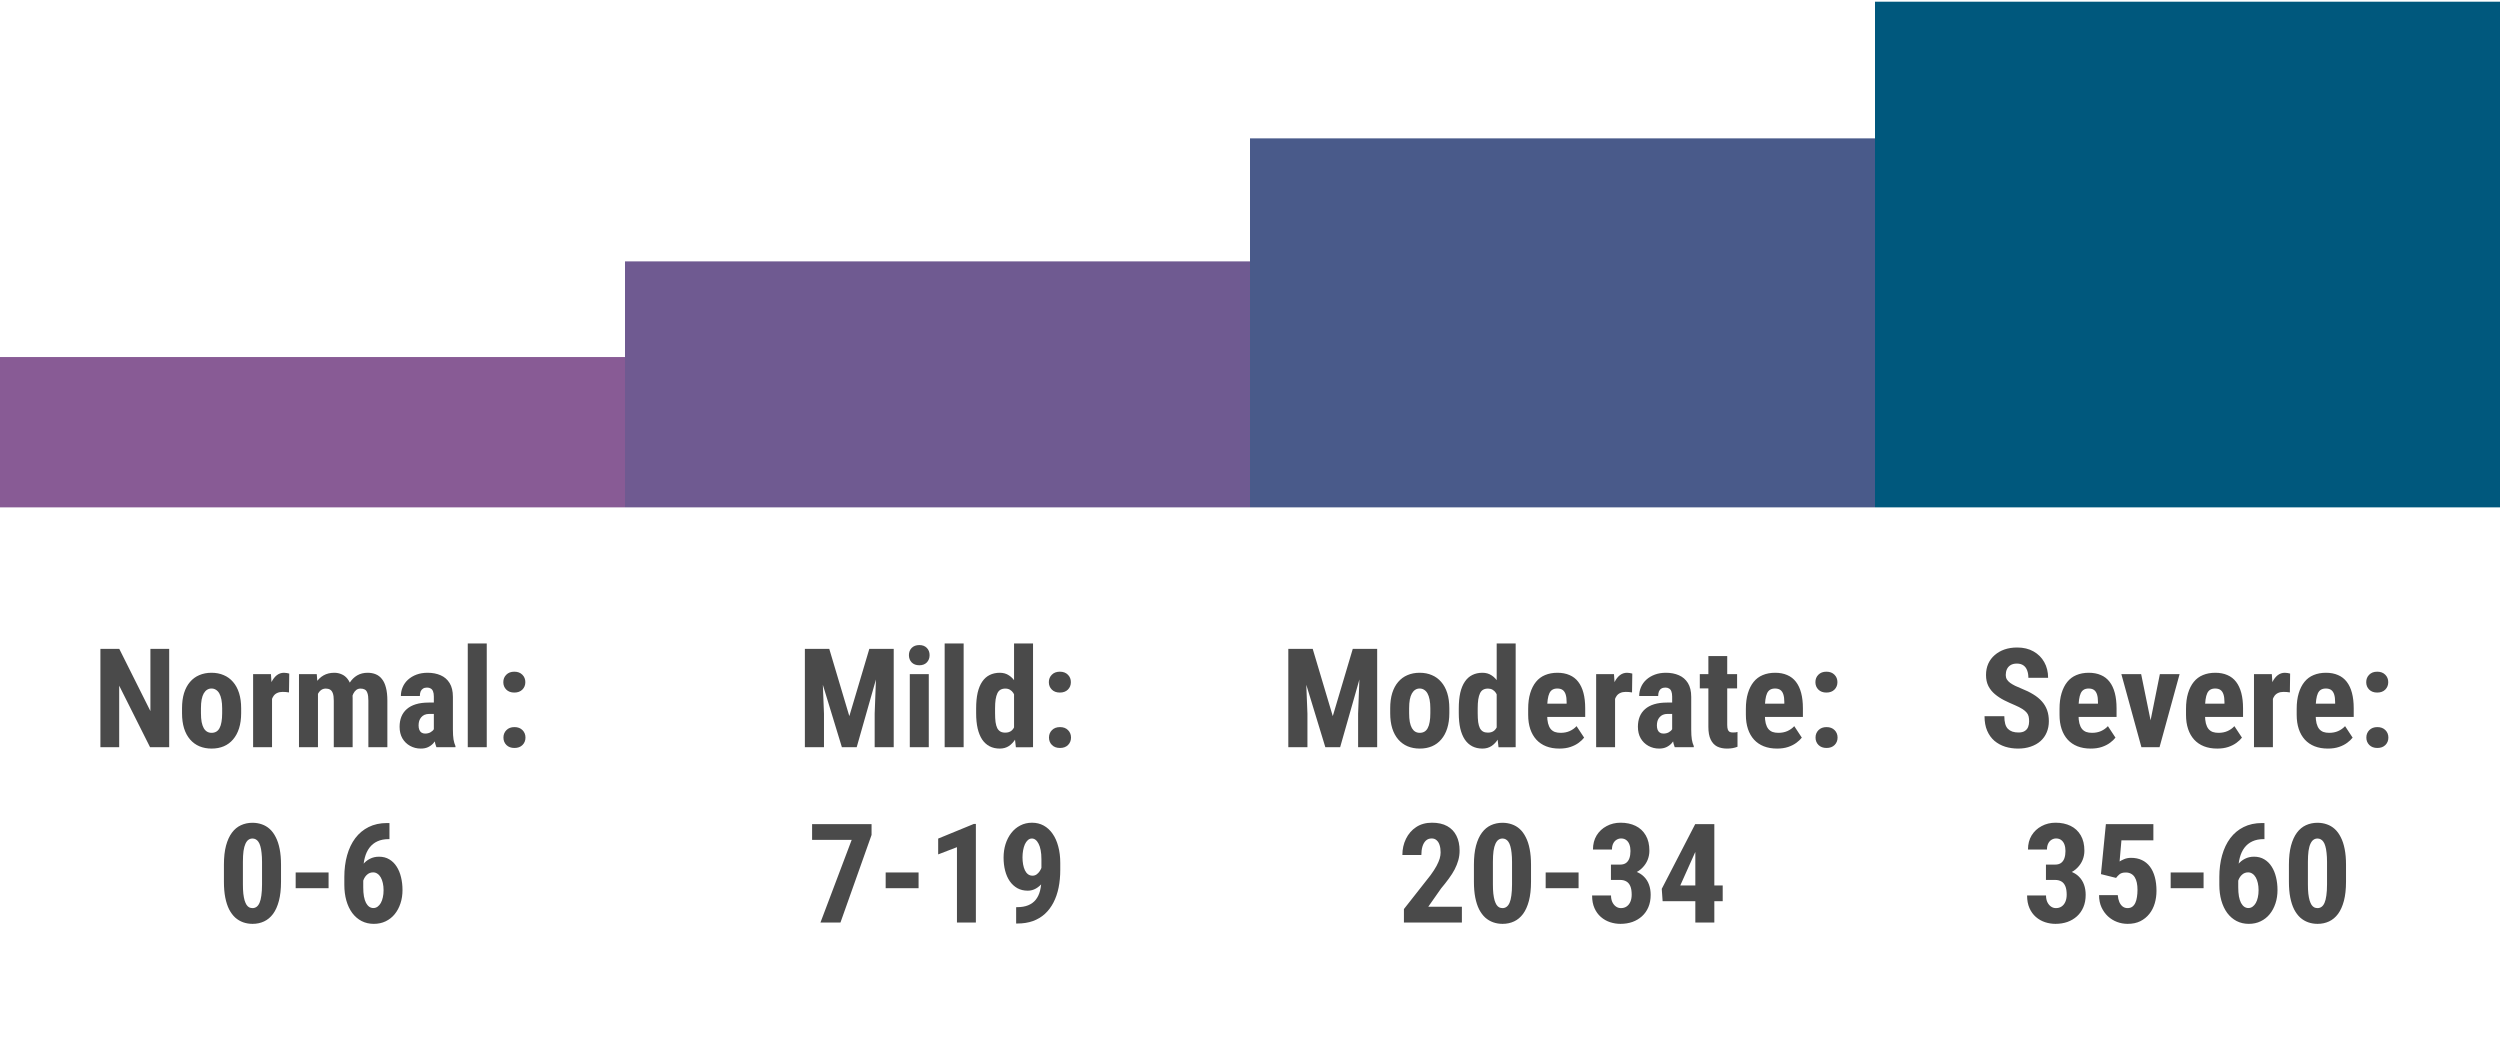
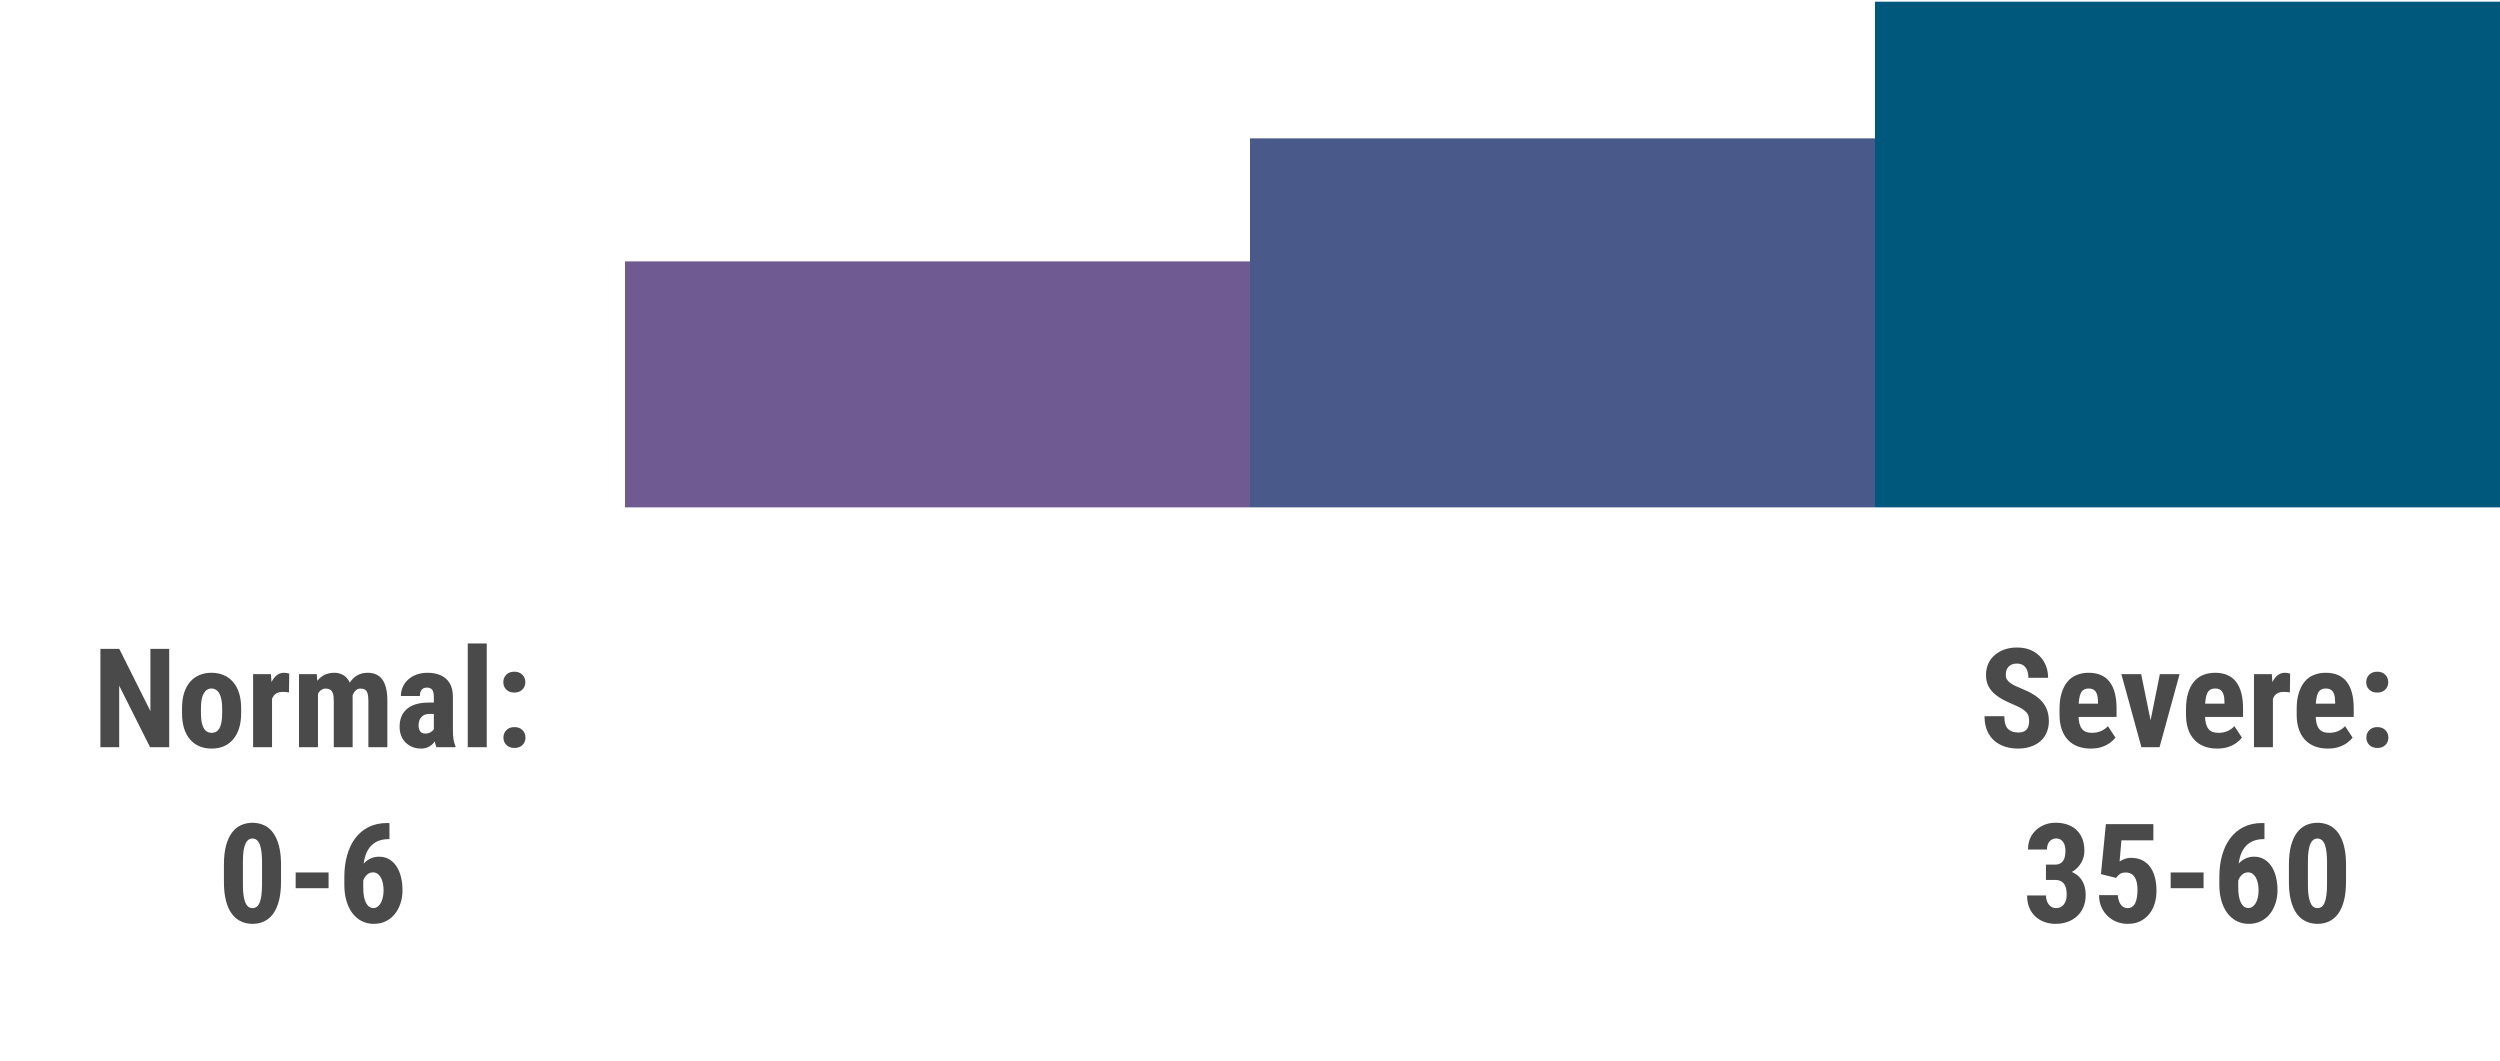
<svg xmlns="http://www.w3.org/2000/svg" width="271" height="115" viewBox="0 0 271 115" fill="none">
-   <rect width="67.75" height="16.296" transform="matrix(-1 -9.45505e-08 5.25247e-06 -1 67.75 54.999)" fill="#885B95" />
  <path d="M18.34 70.335V80.999H16.268L12.92 74.327V80.999H10.884V70.335H12.928L16.304 77.081V70.335H18.34ZM19.732 77.308V76.773C19.732 76.153 19.805 75.604 19.952 75.126C20.103 74.647 20.318 74.247 20.596 73.924C20.875 73.597 21.209 73.351 21.6 73.185C21.995 73.014 22.437 72.928 22.925 72.928C23.419 72.928 23.86 73.014 24.251 73.185C24.646 73.351 24.983 73.597 25.262 73.924C25.545 74.247 25.762 74.647 25.914 75.126C26.065 75.604 26.141 76.153 26.141 76.773V77.308C26.141 77.923 26.065 78.47 25.914 78.949C25.762 79.427 25.545 79.83 25.262 80.157C24.983 80.484 24.649 80.731 24.258 80.897C23.868 81.063 23.428 81.146 22.94 81.146C22.452 81.146 22.01 81.063 21.614 80.897C21.224 80.731 20.887 80.484 20.604 80.157C20.32 79.83 20.103 79.427 19.952 78.949C19.805 78.47 19.732 77.923 19.732 77.308ZM21.783 76.773V77.308C21.783 77.674 21.807 77.992 21.856 78.26C21.91 78.529 21.985 78.751 22.083 78.927C22.186 79.103 22.308 79.232 22.449 79.315C22.591 79.398 22.754 79.439 22.94 79.439C23.125 79.439 23.291 79.398 23.438 79.315C23.584 79.232 23.704 79.103 23.797 78.927C23.895 78.751 23.965 78.529 24.009 78.26C24.058 77.992 24.082 77.674 24.082 77.308V76.773C24.082 76.417 24.056 76.105 24.002 75.836C23.948 75.562 23.873 75.34 23.775 75.169C23.677 74.994 23.555 74.862 23.409 74.774C23.267 74.681 23.106 74.635 22.925 74.635C22.745 74.635 22.584 74.681 22.442 74.774C22.305 74.862 22.186 74.994 22.083 75.169C21.985 75.34 21.91 75.562 21.856 75.836C21.807 76.105 21.783 76.417 21.783 76.773ZM29.488 74.84V80.999H27.437V73.075H29.371L29.488 74.84ZM31.355 73.016L31.326 75.06C31.233 75.04 31.121 75.025 30.989 75.016C30.862 75.006 30.75 75.001 30.652 75.001C30.423 75.001 30.227 75.038 30.066 75.111C29.905 75.179 29.771 75.284 29.664 75.426C29.561 75.562 29.483 75.733 29.429 75.939C29.375 76.144 29.344 76.376 29.334 76.634L28.946 76.488C28.946 75.97 28.985 75.497 29.063 75.067C29.146 74.632 29.268 74.256 29.429 73.939C29.59 73.617 29.783 73.368 30.008 73.192C30.237 73.016 30.496 72.928 30.784 72.928C30.882 72.928 30.984 72.938 31.092 72.957C31.204 72.972 31.292 72.992 31.355 73.016ZM34.468 74.715V80.999H32.41V73.075H34.336L34.468 74.715ZM34.175 76.766L33.611 76.781C33.602 76.224 33.65 75.711 33.758 75.243C33.865 74.774 34.026 74.366 34.241 74.019C34.461 73.673 34.737 73.404 35.069 73.214C35.406 73.023 35.794 72.928 36.233 72.928C36.517 72.928 36.78 72.982 37.024 73.089C37.273 73.192 37.486 73.356 37.662 73.58C37.842 73.8 37.981 74.088 38.079 74.444C38.177 74.796 38.226 75.218 38.226 75.711V80.999H36.182V75.96C36.182 75.609 36.148 75.34 36.08 75.155C36.011 74.964 35.914 74.832 35.787 74.759C35.66 74.681 35.503 74.642 35.318 74.642C35.123 74.642 34.952 74.696 34.805 74.803C34.659 74.911 34.539 75.062 34.446 75.257C34.358 75.448 34.29 75.672 34.241 75.931C34.197 76.19 34.175 76.468 34.175 76.766ZM38.035 76.561L37.303 76.656C37.288 76.134 37.332 75.645 37.435 75.191C37.537 74.737 37.696 74.342 37.911 74.005C38.126 73.668 38.394 73.404 38.716 73.214C39.044 73.023 39.422 72.928 39.852 72.928C40.174 72.928 40.467 72.982 40.73 73.089C40.994 73.197 41.219 73.37 41.404 73.609C41.595 73.844 41.739 74.154 41.836 74.54C41.939 74.92 41.99 75.389 41.99 75.946V80.999H39.932V75.953C39.932 75.597 39.898 75.323 39.83 75.133C39.766 74.942 39.671 74.813 39.544 74.745C39.417 74.676 39.263 74.642 39.083 74.642C38.907 74.642 38.753 74.691 38.621 74.789C38.494 74.886 38.387 75.023 38.299 75.199C38.211 75.374 38.145 75.577 38.101 75.807C38.057 76.036 38.035 76.288 38.035 76.561ZM47.029 79.176V75.514C47.029 75.274 47 75.084 46.941 74.942C46.888 74.801 46.805 74.698 46.692 74.635C46.585 74.566 46.453 74.532 46.297 74.532C46.121 74.532 45.975 74.569 45.857 74.642C45.74 74.715 45.652 74.82 45.594 74.957C45.54 75.094 45.513 75.257 45.513 75.448H43.455C43.455 75.106 43.521 74.784 43.653 74.481C43.785 74.173 43.977 73.905 44.231 73.675C44.49 73.441 44.798 73.258 45.154 73.126C45.511 72.994 45.911 72.928 46.355 72.928C46.883 72.928 47.352 73.019 47.762 73.199C48.172 73.375 48.497 73.656 48.736 74.041C48.975 74.427 49.095 74.928 49.095 75.543V79.073C49.095 79.518 49.117 79.879 49.161 80.157C49.209 80.436 49.28 80.675 49.373 80.875V80.999H47.308C47.215 80.78 47.144 80.506 47.095 80.179C47.051 79.847 47.029 79.513 47.029 79.176ZM47.278 76.158L47.286 77.389H46.531C46.336 77.389 46.165 77.42 46.019 77.484C45.877 77.547 45.757 77.638 45.66 77.755C45.562 77.867 45.489 77.999 45.44 78.15C45.396 78.302 45.374 78.463 45.374 78.634C45.374 78.824 45.401 78.985 45.455 79.117C45.508 79.249 45.589 79.349 45.696 79.418C45.804 79.486 45.931 79.52 46.077 79.52C46.302 79.52 46.497 79.474 46.663 79.381C46.829 79.288 46.951 79.176 47.029 79.044C47.112 78.912 47.139 78.79 47.11 78.678L47.579 79.476C47.52 79.657 47.44 79.845 47.337 80.04C47.239 80.235 47.115 80.416 46.963 80.582C46.812 80.748 46.624 80.885 46.399 80.992C46.18 81.095 45.919 81.146 45.616 81.146C45.191 81.146 44.803 81.048 44.451 80.853C44.1 80.658 43.821 80.384 43.616 80.033C43.416 79.681 43.316 79.264 43.316 78.78C43.316 78.38 43.379 78.019 43.506 77.696C43.638 77.369 43.834 77.093 44.092 76.869C44.351 76.639 44.678 76.463 45.074 76.341C45.469 76.219 45.933 76.158 46.465 76.158H47.278ZM52.764 69.749V80.999H50.706V69.749H52.764ZM54.573 79.952C54.573 79.63 54.681 79.361 54.895 79.147C55.11 78.927 55.401 78.817 55.767 78.817C56.133 78.817 56.424 78.927 56.639 79.147C56.853 79.361 56.961 79.63 56.961 79.952C56.961 80.274 56.853 80.543 56.639 80.758C56.424 80.973 56.133 81.08 55.767 81.08C55.401 81.08 55.11 80.973 54.895 80.758C54.681 80.543 54.573 80.274 54.573 79.952ZM54.559 73.946C54.559 73.624 54.666 73.356 54.881 73.141C55.096 72.921 55.386 72.811 55.752 72.811C56.119 72.811 56.409 72.921 56.624 73.141C56.839 73.356 56.946 73.624 56.946 73.946C56.946 74.269 56.839 74.537 56.624 74.752C56.409 74.967 56.119 75.074 55.752 75.074C55.386 75.074 55.096 74.967 54.881 74.752C54.666 74.537 54.559 74.269 54.559 73.946ZM30.462 93.73V95.583C30.462 96.384 30.386 97.072 30.235 97.648C30.084 98.225 29.871 98.698 29.598 99.069C29.324 99.436 29 99.707 28.623 99.882C28.248 100.058 27.832 100.146 27.378 100.146C27.017 100.146 26.678 100.09 26.36 99.978C26.043 99.865 25.755 99.694 25.496 99.465C25.242 99.231 25.023 98.935 24.837 98.579C24.656 98.217 24.517 97.79 24.419 97.297C24.322 96.799 24.273 96.228 24.273 95.583V93.73C24.273 92.929 24.349 92.243 24.5 91.672C24.656 91.096 24.871 90.624 25.145 90.258C25.418 89.892 25.743 89.624 26.119 89.453C26.5 89.277 26.917 89.189 27.371 89.189C27.727 89.189 28.064 89.245 28.382 89.357C28.699 89.465 28.985 89.633 29.239 89.863C29.493 90.092 29.71 90.388 29.891 90.749C30.076 91.106 30.218 91.533 30.315 92.031C30.413 92.524 30.462 93.09 30.462 93.73ZM28.404 95.869V93.43C28.404 93.054 28.387 92.724 28.352 92.441C28.323 92.158 28.279 91.918 28.221 91.723C28.167 91.528 28.096 91.369 28.008 91.247C27.925 91.125 27.83 91.037 27.723 90.983C27.615 90.925 27.498 90.895 27.371 90.895C27.21 90.895 27.066 90.939 26.939 91.027C26.812 91.115 26.702 91.259 26.609 91.46C26.517 91.655 26.446 91.916 26.397 92.243C26.353 92.565 26.331 92.961 26.331 93.43V95.869C26.331 96.245 26.346 96.577 26.375 96.865C26.409 97.153 26.456 97.399 26.514 97.605C26.578 97.805 26.648 97.966 26.727 98.088C26.81 98.21 26.905 98.3 27.012 98.359C27.125 98.413 27.247 98.439 27.378 98.439C27.535 98.439 27.676 98.395 27.803 98.308C27.935 98.215 28.045 98.068 28.133 97.868C28.221 97.668 28.287 97.404 28.331 97.077C28.379 96.745 28.404 96.342 28.404 95.869ZM35.618 94.572V96.279H32.051V94.572H35.618ZM41.946 89.218H42.217V90.961H42.122C41.658 90.961 41.253 91.042 40.906 91.203C40.565 91.359 40.279 91.589 40.049 91.892C39.825 92.189 39.656 92.551 39.544 92.976C39.432 93.395 39.376 93.867 39.376 94.389V96.184C39.376 96.555 39.4 96.882 39.449 97.165C39.502 97.448 39.578 97.685 39.676 97.876C39.778 98.061 39.895 98.2 40.027 98.293C40.164 98.386 40.313 98.432 40.474 98.432C40.64 98.432 40.791 98.383 40.928 98.286C41.065 98.188 41.182 98.054 41.28 97.883C41.377 97.707 41.451 97.504 41.499 97.275C41.553 97.04 41.58 96.782 41.58 96.499C41.58 96.215 41.553 95.957 41.499 95.722C41.446 95.483 41.37 95.278 41.273 95.107C41.175 94.936 41.055 94.804 40.914 94.711C40.777 94.614 40.623 94.565 40.452 94.565C40.203 94.565 39.991 94.641 39.815 94.792C39.639 94.939 39.505 95.129 39.412 95.363C39.319 95.593 39.268 95.835 39.258 96.088L38.643 95.649C38.663 95.278 38.731 94.929 38.848 94.602C38.97 94.269 39.136 93.972 39.346 93.708C39.556 93.444 39.808 93.239 40.101 93.093C40.394 92.941 40.723 92.866 41.089 92.866C41.509 92.866 41.878 92.961 42.195 93.151C42.518 93.342 42.784 93.603 42.994 93.935C43.209 94.267 43.367 94.65 43.47 95.085C43.577 95.519 43.631 95.986 43.631 96.484C43.631 97.001 43.558 97.482 43.411 97.927C43.265 98.371 43.057 98.759 42.789 99.091C42.52 99.423 42.193 99.682 41.807 99.868C41.426 100.053 40.997 100.146 40.518 100.146C40.03 100.146 39.588 100.043 39.192 99.838C38.802 99.633 38.465 99.343 38.182 98.967C37.903 98.586 37.691 98.137 37.544 97.619C37.398 97.102 37.325 96.53 37.325 95.905V95.078C37.325 94.218 37.425 93.432 37.625 92.719C37.825 92.001 38.121 91.381 38.511 90.859C38.907 90.336 39.39 89.934 39.961 89.65C40.538 89.362 41.199 89.218 41.946 89.218Z" fill="#4A4A4A" />
  <rect width="67.75" height="26.665" transform="matrix(-1 -9.59986e-08 4.24806e-06 -1 135.5 54.999)" fill="#6F5A91" />
-   <path d="M88.009 70.335H89.892L92.067 77.63L94.235 70.335H95.897L92.865 80.999H91.261L88.009 70.335ZM87.248 70.335H89.042L89.32 77.367V80.999H87.248V70.335ZM95.077 70.335H96.879V80.999H94.814V77.367L95.077 70.335ZM100.68 73.075V80.999H98.622V73.075H100.68ZM98.527 71.017C98.527 70.699 98.627 70.438 98.827 70.233C99.032 70.028 99.308 69.925 99.655 69.925C99.997 69.925 100.268 70.028 100.468 70.233C100.668 70.438 100.768 70.699 100.768 71.017C100.768 71.334 100.668 71.598 100.468 71.808C100.268 72.013 99.997 72.115 99.655 72.115C99.308 72.115 99.032 72.013 98.827 71.808C98.627 71.598 98.527 71.334 98.527 71.017ZM104.459 69.749V80.999H102.401V69.749H104.459ZM109.923 79.249V69.749H111.981V80.999L110.121 81.007L109.923 79.249ZM105.814 77.315V76.788C105.814 76.144 105.868 75.58 105.976 75.096C106.088 74.613 106.254 74.21 106.474 73.888C106.693 73.565 106.962 73.326 107.279 73.17C107.602 73.009 107.97 72.928 108.385 72.928C108.761 72.928 109.091 73.023 109.374 73.214C109.662 73.399 109.906 73.661 110.106 73.998C110.307 74.335 110.468 74.732 110.59 75.191C110.712 75.65 110.797 76.153 110.846 76.7V77.462C110.788 77.98 110.697 78.463 110.575 78.912C110.458 79.361 110.297 79.752 110.092 80.084C109.892 80.416 109.65 80.677 109.367 80.868C109.083 81.053 108.754 81.146 108.378 81.146C107.963 81.146 107.594 81.063 107.272 80.897C106.955 80.731 106.686 80.487 106.466 80.165C106.251 79.837 106.088 79.437 105.976 78.963C105.868 78.485 105.814 77.936 105.814 77.315ZM107.865 76.788V77.315C107.865 77.686 107.882 78.006 107.917 78.275C107.956 78.539 108.017 78.756 108.1 78.927C108.188 79.093 108.302 79.217 108.444 79.3C108.585 79.378 108.761 79.418 108.971 79.418C109.245 79.418 109.467 79.349 109.638 79.212C109.809 79.071 109.936 78.878 110.019 78.634C110.106 78.385 110.155 78.099 110.165 77.777V76.393C110.155 76.124 110.124 75.882 110.07 75.668C110.016 75.453 109.94 75.269 109.843 75.118C109.745 74.967 109.623 74.85 109.477 74.767C109.335 74.684 109.169 74.642 108.979 74.642C108.773 74.642 108.598 74.684 108.451 74.767C108.31 74.85 108.197 74.979 108.114 75.155C108.031 75.326 107.968 75.548 107.924 75.821C107.885 76.09 107.865 76.412 107.865 76.788ZM113.71 79.952C113.71 79.63 113.817 79.361 114.032 79.147C114.247 78.927 114.538 78.817 114.904 78.817C115.27 78.817 115.561 78.927 115.775 79.147C115.99 79.361 116.098 79.63 116.098 79.952C116.098 80.274 115.99 80.543 115.775 80.758C115.561 80.973 115.27 81.08 114.904 81.08C114.538 81.08 114.247 80.973 114.032 80.758C113.817 80.543 113.71 80.274 113.71 79.952ZM113.695 73.946C113.695 73.624 113.803 73.356 114.018 73.141C114.232 72.921 114.523 72.811 114.889 72.811C115.255 72.811 115.546 72.921 115.761 73.141C115.976 73.356 116.083 73.624 116.083 73.946C116.083 74.269 115.976 74.537 115.761 74.752C115.546 74.967 115.255 75.074 114.889 75.074C114.523 75.074 114.232 74.967 114.018 74.752C113.803 74.537 113.695 74.269 113.695 73.946ZM94.477 89.335V90.507L91.107 99.999H88.939L92.323 91.042H88.031V89.335H94.477ZM99.574 94.572V96.279H96.007V94.572H99.574ZM105.785 89.314V99.999H103.734V91.833L101.698 92.617V90.903L105.565 89.314H105.785ZM110.15 98.337H110.253C110.722 98.337 111.122 98.269 111.454 98.132C111.791 97.995 112.064 97.795 112.274 97.531C112.489 97.263 112.646 96.936 112.743 96.55C112.841 96.159 112.89 95.712 112.89 95.21V93.151C112.89 92.77 112.863 92.441 112.809 92.163C112.755 91.879 112.68 91.645 112.582 91.46C112.484 91.269 112.375 91.127 112.252 91.035C112.13 90.942 111.999 90.895 111.857 90.895C111.691 90.895 111.544 90.954 111.417 91.071C111.291 91.184 111.183 91.335 111.095 91.525C111.012 91.716 110.949 91.933 110.905 92.177C110.861 92.421 110.839 92.675 110.839 92.939C110.839 93.207 110.861 93.464 110.905 93.708C110.949 93.947 111.015 94.16 111.103 94.345C111.19 94.526 111.303 94.668 111.439 94.77C111.576 94.873 111.74 94.924 111.93 94.924C112.086 94.924 112.23 94.88 112.362 94.792C112.494 94.699 112.609 94.58 112.707 94.433C112.809 94.282 112.887 94.116 112.941 93.935C113 93.749 113.031 93.561 113.036 93.371L113.703 93.789C113.703 94.121 113.642 94.45 113.52 94.777C113.402 95.105 113.239 95.402 113.029 95.671C112.819 95.939 112.575 96.154 112.296 96.315C112.023 96.472 111.728 96.55 111.41 96.55C110.985 96.55 110.609 96.46 110.282 96.279C109.955 96.093 109.679 95.839 109.455 95.517C109.235 95.195 109.069 94.816 108.957 94.382C108.844 93.947 108.788 93.474 108.788 92.961C108.788 92.443 108.859 91.957 109 91.503C109.147 91.044 109.354 90.642 109.623 90.295C109.892 89.948 110.216 89.677 110.597 89.482C110.978 89.282 111.403 89.182 111.872 89.182C112.335 89.182 112.755 89.284 113.131 89.489C113.507 89.694 113.83 89.99 114.098 90.376C114.367 90.756 114.572 91.215 114.713 91.752C114.86 92.285 114.933 92.88 114.933 93.54V94.272C114.933 94.975 114.872 95.627 114.75 96.228C114.628 96.823 114.442 97.36 114.193 97.839C113.944 98.317 113.634 98.728 113.263 99.069C112.892 99.406 112.458 99.665 111.959 99.846C111.466 100.021 110.907 100.109 110.282 100.109H110.15V98.337Z" fill="#4A4A4A" />
  <rect width="67.75" height="40" transform="matrix(-1 -9.45859e-08 5.20027e-06 -1 203.25 54.999)" fill="#495A8A" />
-   <path d="M140.415 70.335H142.297L144.473 77.63L146.641 70.335H148.303L145.271 80.999H143.667L140.415 70.335ZM139.653 70.335H141.448L141.726 77.367V80.999H139.653V70.335ZM147.483 70.335H149.285V80.999H147.219V77.367L147.483 70.335ZM150.698 77.308V76.773C150.698 76.153 150.771 75.604 150.918 75.125C151.069 74.647 151.284 74.246 151.562 73.924C151.841 73.597 152.175 73.35 152.566 73.184C152.961 73.013 153.403 72.928 153.892 72.928C154.385 72.928 154.827 73.013 155.217 73.184C155.613 73.35 155.95 73.597 156.228 73.924C156.511 74.246 156.729 74.647 156.88 75.125C157.031 75.604 157.107 76.153 157.107 76.773V77.308C157.107 77.923 157.031 78.47 156.88 78.948C156.729 79.427 156.511 79.83 156.228 80.157C155.95 80.484 155.615 80.731 155.225 80.897C154.834 81.063 154.395 81.146 153.906 81.146C153.418 81.146 152.976 81.063 152.581 80.897C152.19 80.731 151.853 80.484 151.57 80.157C151.287 79.83 151.069 79.427 150.918 78.948C150.771 78.47 150.698 77.923 150.698 77.308ZM152.749 76.773V77.308C152.749 77.674 152.773 77.992 152.822 78.26C152.876 78.529 152.952 78.751 153.049 78.927C153.152 79.102 153.274 79.232 153.416 79.315C153.557 79.398 153.721 79.439 153.906 79.439C154.092 79.439 154.258 79.398 154.404 79.315C154.551 79.232 154.67 79.102 154.763 78.927C154.861 78.751 154.932 78.529 154.976 78.26C155.024 77.992 155.049 77.674 155.049 77.308V76.773C155.049 76.417 155.022 76.104 154.968 75.836C154.915 75.562 154.839 75.34 154.741 75.169C154.644 74.993 154.521 74.862 154.375 74.774C154.233 74.681 154.072 74.635 153.892 74.635C153.711 74.635 153.55 74.681 153.408 74.774C153.271 74.862 153.152 74.993 153.049 75.169C152.952 75.34 152.876 75.562 152.822 75.836C152.773 76.104 152.749 76.417 152.749 76.773ZM162.241 79.249V69.749H164.299V80.999L162.439 81.007L162.241 79.249ZM158.132 77.315V76.788C158.132 76.143 158.186 75.579 158.293 75.096C158.406 74.612 158.572 74.21 158.792 73.888C159.011 73.565 159.28 73.326 159.597 73.17C159.919 73.008 160.288 72.928 160.703 72.928C161.079 72.928 161.409 73.023 161.692 73.214C161.98 73.399 162.224 73.66 162.424 73.997C162.625 74.334 162.786 74.732 162.908 75.191C163.03 75.65 163.115 76.153 163.164 76.7V77.462C163.105 77.979 163.015 78.463 162.893 78.912C162.776 79.361 162.615 79.752 162.41 80.084C162.209 80.416 161.968 80.677 161.685 80.867C161.401 81.053 161.072 81.146 160.696 81.146C160.281 81.146 159.912 81.063 159.59 80.897C159.272 80.731 159.004 80.487 158.784 80.164C158.569 79.837 158.406 79.437 158.293 78.963C158.186 78.485 158.132 77.935 158.132 77.315ZM160.183 76.788V77.315C160.183 77.686 160.2 78.006 160.234 78.275C160.273 78.538 160.334 78.756 160.417 78.927C160.505 79.093 160.62 79.217 160.762 79.3C160.903 79.378 161.079 79.417 161.289 79.417C161.562 79.417 161.785 79.349 161.956 79.212C162.126 79.071 162.253 78.878 162.336 78.633C162.424 78.385 162.473 78.099 162.483 77.777V76.392C162.473 76.124 162.441 75.882 162.388 75.667C162.334 75.452 162.258 75.269 162.161 75.118C162.063 74.967 161.941 74.849 161.794 74.766C161.653 74.683 161.487 74.642 161.296 74.642C161.091 74.642 160.916 74.683 160.769 74.766C160.627 74.849 160.515 74.979 160.432 75.154C160.349 75.325 160.286 75.548 160.242 75.821C160.203 76.09 160.183 76.412 160.183 76.788ZM169.038 81.146C168.496 81.146 168.015 81.063 167.595 80.897C167.18 80.731 166.829 80.492 166.541 80.179C166.252 79.862 166.033 79.478 165.881 79.029C165.73 78.58 165.654 78.067 165.654 77.491V76.839C165.654 76.195 165.728 75.631 165.874 75.147C166.021 74.659 166.228 74.249 166.497 73.917C166.765 73.585 167.095 73.338 167.485 73.177C167.881 73.011 168.328 72.928 168.826 72.928C169.324 72.928 169.761 73.011 170.137 73.177C170.518 73.338 170.833 73.582 171.082 73.909C171.331 74.232 171.519 74.632 171.646 75.111C171.772 75.589 171.836 76.146 171.836 76.781V77.718H166.526V76.275H169.822V76.092C169.822 75.77 169.788 75.501 169.719 75.286C169.651 75.067 169.543 74.903 169.397 74.796C169.25 74.688 169.055 74.635 168.811 74.635C168.606 74.635 168.433 74.676 168.291 74.759C168.149 74.842 168.037 74.971 167.954 75.147C167.871 75.323 167.81 75.552 167.771 75.836C167.732 76.114 167.712 76.448 167.712 76.839V77.491C167.712 77.857 167.744 78.165 167.808 78.414C167.871 78.658 167.964 78.858 168.086 79.014C168.213 79.166 168.367 79.276 168.547 79.344C168.728 79.407 168.938 79.439 169.177 79.439C169.539 79.439 169.863 79.376 170.151 79.249C170.444 79.117 170.693 78.939 170.898 78.714L171.719 79.959C171.577 80.145 171.382 80.33 171.133 80.516C170.884 80.701 170.586 80.853 170.239 80.97C169.893 81.087 169.492 81.146 169.038 81.146ZM175.073 74.84V80.999H173.022V73.075H174.956L175.073 74.84ZM176.941 73.016L176.912 75.059C176.819 75.04 176.707 75.025 176.575 75.015C176.448 75.006 176.335 75.001 176.238 75.001C176.008 75.001 175.813 75.037 175.652 75.111C175.491 75.179 175.356 75.284 175.249 75.425C175.146 75.562 175.068 75.733 175.015 75.938C174.961 76.143 174.929 76.375 174.919 76.634L174.531 76.487C174.531 75.97 174.57 75.496 174.648 75.067C174.731 74.632 174.854 74.256 175.015 73.939C175.176 73.617 175.369 73.367 175.593 73.192C175.823 73.016 176.082 72.928 176.37 72.928C176.467 72.928 176.57 72.938 176.677 72.957C176.79 72.972 176.877 72.992 176.941 73.016ZM181.262 79.175V75.513C181.262 75.274 181.233 75.084 181.174 74.942C181.121 74.8 181.038 74.698 180.925 74.635C180.818 74.566 180.686 74.532 180.53 74.532C180.354 74.532 180.208 74.569 180.09 74.642C179.973 74.715 179.885 74.82 179.827 74.957C179.773 75.094 179.746 75.257 179.746 75.448H177.688C177.688 75.106 177.754 74.783 177.886 74.481C178.018 74.173 178.21 73.904 178.464 73.675C178.723 73.441 179.031 73.258 179.387 73.126C179.744 72.994 180.144 72.928 180.588 72.928C181.116 72.928 181.584 73.018 181.995 73.199C182.405 73.375 182.729 73.656 182.969 74.041C183.208 74.427 183.328 74.927 183.328 75.543V79.073C183.328 79.517 183.35 79.879 183.394 80.157C183.442 80.435 183.513 80.675 183.606 80.875V80.999H181.541C181.448 80.779 181.377 80.506 181.328 80.179C181.284 79.847 181.262 79.513 181.262 79.175ZM181.511 76.158L181.519 77.388H180.764C180.569 77.388 180.398 77.42 180.251 77.484C180.11 77.547 179.99 77.638 179.893 77.755C179.795 77.867 179.722 77.999 179.673 78.15C179.629 78.302 179.607 78.463 179.607 78.633C179.607 78.824 179.634 78.985 179.688 79.117C179.741 79.249 179.822 79.349 179.929 79.417C180.037 79.486 180.164 79.52 180.31 79.52C180.535 79.52 180.73 79.473 180.896 79.381C181.062 79.288 181.184 79.175 181.262 79.044C181.345 78.912 181.372 78.79 181.343 78.677L181.812 79.476C181.753 79.656 181.672 79.844 181.57 80.04C181.472 80.235 181.348 80.416 181.196 80.582C181.045 80.748 180.857 80.885 180.632 80.992C180.413 81.094 180.151 81.146 179.849 81.146C179.424 81.146 179.036 81.048 178.684 80.853C178.333 80.657 178.054 80.384 177.849 80.032C177.649 79.681 177.549 79.263 177.549 78.78C177.549 78.38 177.612 78.018 177.739 77.696C177.871 77.369 178.066 77.093 178.325 76.868C178.584 76.639 178.911 76.463 179.307 76.341C179.702 76.219 180.166 76.158 180.698 76.158H181.511ZM188.301 73.075V74.62H184.258V73.075H188.301ZM185.188 71.119H187.231V78.582C187.231 78.797 187.253 78.966 187.297 79.088C187.341 79.205 187.407 79.288 187.495 79.337C187.588 79.381 187.708 79.403 187.854 79.403C187.961 79.403 188.059 79.398 188.147 79.388C188.235 79.373 188.301 79.359 188.345 79.344V80.948C188.184 81.011 188.013 81.06 187.832 81.094C187.656 81.129 187.446 81.146 187.202 81.146C186.792 81.146 186.436 81.07 186.133 80.919C185.835 80.763 185.603 80.511 185.437 80.164C185.271 79.818 185.188 79.364 185.188 78.802V71.119ZM192.637 81.146C192.095 81.146 191.614 81.063 191.194 80.897C190.779 80.731 190.427 80.492 190.139 80.179C189.851 79.862 189.631 79.478 189.48 79.029C189.329 78.58 189.253 78.067 189.253 77.491V76.839C189.253 76.195 189.326 75.631 189.473 75.147C189.619 74.659 189.827 74.249 190.095 73.917C190.364 73.585 190.693 73.338 191.084 73.177C191.479 73.011 191.926 72.928 192.424 72.928C192.922 72.928 193.359 73.011 193.735 73.177C194.116 73.338 194.431 73.582 194.68 73.909C194.929 74.232 195.117 74.632 195.244 75.111C195.371 75.589 195.435 76.146 195.435 76.781V77.718H190.125V76.275H193.42V76.092C193.42 75.77 193.386 75.501 193.318 75.286C193.25 75.067 193.142 74.903 192.996 74.796C192.849 74.688 192.654 74.635 192.41 74.635C192.205 74.635 192.031 74.676 191.89 74.759C191.748 74.842 191.636 74.971 191.553 75.147C191.47 75.323 191.409 75.552 191.37 75.836C191.331 76.114 191.311 76.448 191.311 76.839V77.491C191.311 77.857 191.343 78.165 191.406 78.414C191.47 78.658 191.562 78.858 191.685 79.014C191.812 79.166 191.965 79.276 192.146 79.344C192.327 79.407 192.537 79.439 192.776 79.439C193.137 79.439 193.462 79.376 193.75 79.249C194.043 79.117 194.292 78.939 194.497 78.714L195.317 79.959C195.176 80.145 194.98 80.33 194.731 80.516C194.482 80.701 194.185 80.853 193.838 80.97C193.491 81.087 193.091 81.146 192.637 81.146ZM196.804 79.952C196.804 79.63 196.912 79.361 197.126 79.146C197.341 78.927 197.632 78.817 197.998 78.817C198.364 78.817 198.655 78.927 198.87 79.146C199.084 79.361 199.192 79.63 199.192 79.952C199.192 80.274 199.084 80.543 198.87 80.758C198.655 80.972 198.364 81.08 197.998 81.08C197.632 81.08 197.341 80.972 197.126 80.758C196.912 80.543 196.804 80.274 196.804 79.952ZM196.79 73.946C196.79 73.624 196.897 73.355 197.112 73.14C197.327 72.921 197.617 72.811 197.983 72.811C198.35 72.811 198.64 72.921 198.855 73.14C199.07 73.355 199.177 73.624 199.177 73.946C199.177 74.268 199.07 74.537 198.855 74.752C198.64 74.967 198.35 75.074 197.983 75.074C197.617 75.074 197.327 74.967 197.112 74.752C196.897 74.537 196.79 74.268 196.79 73.946ZM158.469 98.293V99.999H152.185V98.542L155.071 94.872C155.349 94.492 155.566 94.154 155.723 93.862C155.879 93.569 155.991 93.307 156.06 93.078C156.128 92.844 156.162 92.621 156.162 92.411C156.162 92.099 156.125 91.83 156.052 91.606C155.979 91.376 155.869 91.2 155.723 91.078C155.581 90.951 155.405 90.888 155.195 90.888C154.941 90.888 154.731 90.966 154.565 91.122C154.399 91.279 154.275 91.493 154.192 91.767C154.114 92.035 154.075 92.341 154.075 92.682H152.017C152.017 92.048 152.146 91.464 152.405 90.932C152.668 90.395 153.037 89.97 153.511 89.657C153.989 89.34 154.563 89.181 155.232 89.181C155.881 89.181 156.428 89.303 156.873 89.548C157.317 89.792 157.651 90.141 157.876 90.595C158.105 91.044 158.22 91.584 158.22 92.214C158.22 92.565 158.174 92.909 158.081 93.246C157.988 93.578 157.856 93.91 157.686 94.242C157.515 94.57 157.302 94.904 157.048 95.246C156.799 95.588 156.521 95.942 156.213 96.308L154.822 98.293H158.469ZM165.962 93.73V95.583C165.962 96.383 165.886 97.072 165.735 97.648C165.583 98.224 165.371 98.698 165.098 99.069C164.824 99.435 164.5 99.706 164.124 99.882C163.748 100.058 163.333 100.146 162.878 100.146C162.517 100.146 162.178 100.09 161.86 99.977C161.543 99.865 161.255 99.694 160.996 99.465C160.742 99.23 160.522 98.935 160.337 98.578C160.156 98.217 160.017 97.79 159.919 97.297C159.822 96.799 159.773 96.227 159.773 95.583V93.73C159.773 92.929 159.849 92.243 160 91.672C160.156 91.096 160.371 90.624 160.645 90.258C160.918 89.892 161.243 89.623 161.619 89.452C162 89.277 162.417 89.189 162.871 89.189C163.228 89.189 163.564 89.245 163.882 89.357C164.199 89.465 164.485 89.633 164.739 89.862C164.993 90.092 165.21 90.388 165.391 90.749C165.576 91.105 165.718 91.532 165.815 92.031C165.913 92.524 165.962 93.09 165.962 93.73ZM163.904 95.868V93.429C163.904 93.053 163.887 92.724 163.853 92.441C163.823 92.157 163.779 91.918 163.721 91.723C163.667 91.528 163.596 91.369 163.508 91.247C163.425 91.125 163.33 91.037 163.223 90.983C163.115 90.925 162.998 90.895 162.871 90.895C162.71 90.895 162.566 90.939 162.439 91.027C162.312 91.115 162.202 91.259 162.109 91.459C162.017 91.654 161.946 91.916 161.897 92.243C161.853 92.565 161.831 92.961 161.831 93.429V95.868C161.831 96.244 161.846 96.576 161.875 96.865C161.909 97.153 161.956 97.399 162.014 97.604C162.078 97.804 162.148 97.966 162.227 98.088C162.31 98.21 162.405 98.3 162.512 98.359C162.625 98.412 162.747 98.439 162.878 98.439C163.035 98.439 163.176 98.395 163.303 98.307C163.435 98.215 163.545 98.068 163.633 97.868C163.721 97.668 163.787 97.404 163.831 97.077C163.879 96.745 163.904 96.342 163.904 95.868ZM171.118 94.572V96.279H167.551V94.572H171.118ZM174.626 93.722H175.63C175.884 93.722 176.094 93.664 176.26 93.547C176.426 93.425 176.548 93.254 176.626 93.034C176.704 92.809 176.743 92.548 176.743 92.25C176.743 91.987 176.707 91.755 176.633 91.554C176.56 91.349 176.448 91.188 176.296 91.071C176.145 90.949 175.955 90.888 175.725 90.888C175.549 90.888 175.383 90.937 175.227 91.034C175.076 91.127 174.956 91.264 174.868 91.445C174.78 91.625 174.736 91.84 174.736 92.089H172.678C172.678 91.503 172.81 90.993 173.074 90.558C173.342 90.124 173.704 89.787 174.158 89.548C174.612 89.303 175.115 89.181 175.667 89.181C176.287 89.181 176.831 89.296 177.3 89.526C177.769 89.755 178.135 90.097 178.398 90.551C178.662 91 178.794 91.557 178.794 92.221C178.794 92.563 178.73 92.892 178.604 93.21C178.477 93.522 178.289 93.805 178.04 94.059C177.795 94.313 177.498 94.513 177.146 94.66C176.799 94.806 176.404 94.88 175.959 94.88H174.626V93.722ZM174.626 95.385V94.264H175.959C176.462 94.264 176.899 94.33 177.271 94.462C177.642 94.589 177.949 94.775 178.193 95.019C178.442 95.263 178.628 95.553 178.75 95.89C178.872 96.222 178.933 96.594 178.933 97.004C178.933 97.502 178.85 97.946 178.684 98.337C178.518 98.727 178.286 99.057 177.988 99.325C177.69 99.594 177.344 99.799 176.948 99.941C176.553 100.077 176.123 100.146 175.659 100.146C175.273 100.146 174.895 100.085 174.524 99.963C174.158 99.841 173.828 99.653 173.535 99.399C173.242 99.145 173.01 98.825 172.839 98.439C172.668 98.053 172.583 97.597 172.583 97.07H174.634C174.634 97.333 174.68 97.57 174.773 97.78C174.871 97.985 175 98.146 175.161 98.263C175.322 98.381 175.505 98.439 175.71 98.439C175.95 98.439 176.157 98.378 176.333 98.256C176.509 98.134 176.643 97.963 176.736 97.743C176.829 97.524 176.875 97.27 176.875 96.982C176.875 96.601 176.826 96.296 176.729 96.066C176.631 95.832 176.489 95.661 176.304 95.553C176.118 95.441 175.894 95.385 175.63 95.385H174.626ZM186.741 95.986V97.692H180.229L180.134 96.352L183.76 89.335H185.386L183.723 92.455L182.141 95.986H186.741ZM185.833 89.335V99.999H183.774V89.335H185.833Z" fill="#4A4A4A" />
  <rect width="67.75" height="54.815" transform="matrix(-1 -9.77761e-08 3.23114e-06 -1 271 54.999)" fill="#00587D" />
  <path d="M219.957 78.194C219.957 78.004 219.94 77.83 219.906 77.674C219.872 77.518 219.798 77.374 219.686 77.242C219.579 77.11 219.42 76.978 219.21 76.846C219.005 76.715 218.736 76.578 218.404 76.436C218.009 76.27 217.625 76.094 217.254 75.909C216.883 75.719 216.549 75.499 216.251 75.25C215.953 75.001 215.716 74.708 215.541 74.371C215.37 74.029 215.284 73.629 215.284 73.17C215.284 72.721 215.365 72.313 215.526 71.947C215.692 71.58 215.926 71.268 216.229 71.009C216.532 70.745 216.886 70.543 217.291 70.401C217.701 70.26 218.158 70.189 218.661 70.189C219.344 70.189 219.935 70.33 220.433 70.614C220.936 70.897 221.324 71.285 221.598 71.778C221.876 72.271 222.015 72.838 222.015 73.477H219.876C219.876 73.175 219.833 72.908 219.745 72.679C219.662 72.445 219.527 72.261 219.342 72.13C219.156 71.998 218.917 71.932 218.624 71.932C218.351 71.932 218.124 71.988 217.943 72.1C217.767 72.208 217.635 72.357 217.547 72.547C217.464 72.733 217.423 72.943 217.423 73.177C217.423 73.353 217.464 73.511 217.547 73.653C217.635 73.79 217.755 73.914 217.906 74.027C218.058 74.134 218.236 74.239 218.441 74.342C218.651 74.444 218.88 74.544 219.129 74.642C219.613 74.832 220.04 75.042 220.411 75.272C220.782 75.496 221.092 75.75 221.341 76.033C221.59 76.312 221.778 76.627 221.905 76.978C222.032 77.33 222.096 77.73 222.096 78.179C222.096 78.624 222.018 79.029 221.861 79.395C221.71 79.757 221.488 80.069 221.195 80.333C220.902 80.592 220.548 80.792 220.133 80.933C219.723 81.075 219.264 81.146 218.756 81.146C218.263 81.146 217.796 81.077 217.357 80.941C216.917 80.799 216.529 80.587 216.192 80.303C215.86 80.015 215.599 79.652 215.409 79.212C215.218 78.768 215.123 78.243 215.123 77.638H217.269C217.269 77.96 217.301 78.236 217.364 78.465C217.428 78.69 217.525 78.87 217.657 79.007C217.789 79.139 217.95 79.239 218.141 79.307C218.336 79.371 218.558 79.403 218.807 79.403C219.09 79.403 219.315 79.349 219.481 79.242C219.652 79.134 219.774 78.99 219.847 78.809C219.92 78.629 219.957 78.424 219.957 78.194ZM226.637 81.146C226.095 81.146 225.614 81.063 225.194 80.897C224.779 80.731 224.427 80.492 224.139 80.179C223.851 79.862 223.631 79.478 223.48 79.029C223.329 78.58 223.253 78.067 223.253 77.491V76.839C223.253 76.195 223.326 75.631 223.473 75.147C223.619 74.659 223.827 74.249 224.095 73.917C224.364 73.585 224.693 73.338 225.084 73.177C225.479 73.011 225.926 72.928 226.424 72.928C226.922 72.928 227.359 73.011 227.735 73.177C228.116 73.338 228.431 73.582 228.68 73.909C228.929 74.232 229.117 74.632 229.244 75.111C229.371 75.589 229.435 76.146 229.435 76.781V77.718H224.125V76.275H227.42V76.092C227.42 75.77 227.386 75.501 227.318 75.286C227.25 75.067 227.142 74.903 226.996 74.796C226.849 74.688 226.654 74.635 226.41 74.635C226.205 74.635 226.031 74.676 225.89 74.759C225.748 74.842 225.636 74.971 225.553 75.147C225.47 75.323 225.409 75.552 225.37 75.836C225.331 76.114 225.311 76.448 225.311 76.839V77.491C225.311 77.857 225.343 78.165 225.406 78.414C225.47 78.658 225.562 78.858 225.685 79.014C225.812 79.166 225.965 79.276 226.146 79.344C226.327 79.407 226.537 79.439 226.776 79.439C227.137 79.439 227.462 79.376 227.75 79.249C228.043 79.117 228.292 78.939 228.497 78.714L229.317 79.959C229.176 80.145 228.98 80.33 228.731 80.516C228.482 80.701 228.185 80.853 227.838 80.97C227.491 81.087 227.091 81.146 226.637 81.146ZM232.855 79.417L234.129 73.075H236.268L234.093 80.999H232.811L232.855 79.417ZM232.101 73.075L233.397 79.425L233.419 80.999H232.13L229.955 73.075H232.101ZM240.348 81.146C239.806 81.146 239.325 81.063 238.905 80.897C238.49 80.731 238.138 80.492 237.85 80.179C237.562 79.862 237.342 79.478 237.191 79.029C237.04 78.58 236.964 78.067 236.964 77.491V76.839C236.964 76.195 237.037 75.631 237.184 75.147C237.33 74.659 237.538 74.249 237.806 73.917C238.075 73.585 238.404 73.338 238.795 73.177C239.19 73.011 239.637 72.928 240.135 72.928C240.633 72.928 241.07 73.011 241.446 73.177C241.827 73.338 242.142 73.582 242.391 73.909C242.64 74.232 242.828 74.632 242.955 75.111C243.082 75.589 243.146 76.146 243.146 76.781V77.718H237.835V76.275H241.131V76.092C241.131 75.77 241.097 75.501 241.029 75.286C240.96 75.067 240.853 74.903 240.707 74.796C240.56 74.688 240.365 74.635 240.121 74.635C239.916 74.635 239.742 74.676 239.601 74.759C239.459 74.842 239.347 74.971 239.264 75.147C239.181 75.323 239.12 75.552 239.081 75.836C239.042 76.114 239.022 76.448 239.022 76.839V77.491C239.022 77.857 239.054 78.165 239.117 78.414C239.181 78.658 239.273 78.858 239.396 79.014C239.522 79.166 239.676 79.276 239.857 79.344C240.038 79.407 240.248 79.439 240.487 79.439C240.848 79.439 241.173 79.376 241.461 79.249C241.754 79.117 242.003 78.939 242.208 78.714L243.028 79.959C242.887 80.145 242.691 80.33 242.442 80.516C242.193 80.701 241.896 80.853 241.549 80.97C241.202 81.087 240.802 81.146 240.348 81.146ZM246.383 74.84V80.999H244.332V73.075H246.266L246.383 74.84ZM248.25 73.016L248.221 75.059C248.128 75.04 248.016 75.025 247.884 75.015C247.757 75.006 247.645 75.001 247.547 75.001C247.318 75.001 247.123 75.037 246.961 75.111C246.8 75.179 246.666 75.284 246.559 75.425C246.456 75.562 246.378 75.733 246.324 75.938C246.271 76.143 246.239 76.375 246.229 76.634L245.841 76.487C245.841 75.97 245.88 75.496 245.958 75.067C246.041 74.632 246.163 74.256 246.324 73.939C246.485 73.617 246.678 73.367 246.903 73.192C247.132 73.016 247.391 72.928 247.679 72.928C247.777 72.928 247.879 72.938 247.987 72.957C248.099 72.972 248.187 72.992 248.25 73.016ZM252.345 81.146C251.803 81.146 251.322 81.063 250.902 80.897C250.487 80.731 250.135 80.492 249.847 80.179C249.559 79.862 249.339 79.478 249.188 79.029C249.037 78.58 248.961 78.067 248.961 77.491V76.839C248.961 76.195 249.034 75.631 249.181 75.147C249.327 74.659 249.535 74.249 249.803 73.917C250.072 73.585 250.401 73.338 250.792 73.177C251.188 73.011 251.634 72.928 252.132 72.928C252.63 72.928 253.067 73.011 253.443 73.177C253.824 73.338 254.139 73.582 254.388 73.909C254.637 74.232 254.825 74.632 254.952 75.111C255.079 75.589 255.143 76.146 255.143 76.781V77.718H249.833V76.275H253.128V76.092C253.128 75.77 253.094 75.501 253.026 75.286C252.958 75.067 252.85 74.903 252.704 74.796C252.557 74.688 252.362 74.635 252.118 74.635C251.913 74.635 251.739 74.676 251.598 74.759C251.456 74.842 251.344 74.971 251.261 75.147C251.178 75.323 251.117 75.552 251.078 75.836C251.039 76.114 251.019 76.448 251.019 76.839V77.491C251.019 77.857 251.051 78.165 251.114 78.414C251.178 78.658 251.271 78.858 251.393 79.014C251.52 79.166 251.673 79.276 251.854 79.344C252.035 79.407 252.245 79.439 252.484 79.439C252.845 79.439 253.17 79.376 253.458 79.249C253.751 79.117 254 78.939 254.205 78.714L255.025 79.959C254.884 80.145 254.688 80.33 254.439 80.516C254.19 80.701 253.893 80.853 253.546 80.97C253.199 81.087 252.799 81.146 252.345 81.146ZM256.512 79.952C256.512 79.63 256.62 79.361 256.834 79.146C257.049 78.927 257.34 78.817 257.706 78.817C258.072 78.817 258.363 78.927 258.578 79.146C258.792 79.361 258.9 79.63 258.9 79.952C258.9 80.274 258.792 80.543 258.578 80.758C258.363 80.972 258.072 81.08 257.706 81.08C257.34 81.08 257.049 80.972 256.834 80.758C256.62 80.543 256.512 80.274 256.512 79.952ZM256.498 73.946C256.498 73.624 256.605 73.355 256.82 73.14C257.035 72.921 257.325 72.811 257.691 72.811C258.058 72.811 258.348 72.921 258.563 73.14C258.778 73.355 258.885 73.624 258.885 73.946C258.885 74.268 258.778 74.537 258.563 74.752C258.348 74.967 258.058 75.074 257.691 75.074C257.325 75.074 257.035 74.967 256.82 74.752C256.605 74.537 256.498 74.268 256.498 73.946ZM221.781 93.722H222.784C223.038 93.722 223.248 93.664 223.414 93.547C223.58 93.425 223.702 93.254 223.78 93.034C223.858 92.809 223.897 92.548 223.897 92.25C223.897 91.987 223.861 91.755 223.788 91.554C223.714 91.349 223.602 91.188 223.451 91.071C223.299 90.949 223.109 90.888 222.879 90.888C222.704 90.888 222.538 90.937 222.381 91.034C222.23 91.127 222.11 91.264 222.022 91.445C221.935 91.625 221.891 91.84 221.891 92.089H219.833C219.833 91.503 219.964 90.993 220.228 90.558C220.497 90.124 220.858 89.787 221.312 89.548C221.766 89.303 222.269 89.181 222.821 89.181C223.441 89.181 223.985 89.296 224.454 89.526C224.923 89.755 225.289 90.097 225.553 90.551C225.816 91 225.948 91.557 225.948 92.221C225.948 92.563 225.885 92.892 225.758 93.21C225.631 93.522 225.443 93.805 225.194 94.059C224.95 94.313 224.652 94.513 224.3 94.66C223.954 94.806 223.558 94.88 223.114 94.88H221.781V93.722ZM221.781 95.385V94.264H223.114C223.617 94.264 224.054 94.33 224.425 94.462C224.796 94.589 225.104 94.775 225.348 95.019C225.597 95.263 225.782 95.553 225.904 95.89C226.026 96.222 226.087 96.594 226.087 97.004C226.087 97.502 226.004 97.946 225.838 98.337C225.672 98.727 225.44 99.057 225.143 99.325C224.845 99.594 224.498 99.799 224.103 99.941C223.707 100.077 223.277 100.146 222.813 100.146C222.428 100.146 222.049 100.085 221.678 99.963C221.312 99.841 220.982 99.653 220.689 99.399C220.396 99.145 220.165 98.825 219.994 98.439C219.823 98.053 219.737 97.597 219.737 97.07H221.788C221.788 97.333 221.834 97.57 221.927 97.78C222.025 97.985 222.154 98.146 222.315 98.263C222.477 98.381 222.66 98.439 222.865 98.439C223.104 98.439 223.312 98.378 223.487 98.256C223.663 98.134 223.797 97.963 223.89 97.743C223.983 97.524 224.029 97.27 224.029 96.982C224.029 96.601 223.98 96.296 223.883 96.066C223.785 95.832 223.644 95.661 223.458 95.553C223.272 95.441 223.048 95.385 222.784 95.385H221.781ZM229.383 95.165L227.743 94.755L228.277 89.335H233.426V91.093H229.962L229.764 93.385C229.876 93.307 230.042 93.222 230.262 93.129C230.487 93.036 230.736 92.99 231.009 92.99C231.454 92.99 231.844 93.071 232.181 93.232C232.523 93.393 232.811 93.627 233.045 93.935C233.28 94.242 233.458 94.618 233.58 95.063C233.702 95.507 233.763 96.01 233.763 96.572C233.763 97.045 233.7 97.497 233.573 97.927C233.446 98.356 233.25 98.737 232.987 99.069C232.723 99.401 232.396 99.665 232.005 99.86C231.62 100.051 231.163 100.146 230.636 100.146C230.24 100.146 229.859 100.077 229.493 99.941C229.127 99.804 228.797 99.601 228.504 99.333C228.211 99.059 227.977 98.732 227.801 98.351C227.625 97.966 227.538 97.526 227.538 97.033H229.566C229.591 97.321 229.647 97.57 229.735 97.78C229.828 97.99 229.95 98.154 230.101 98.271C230.252 98.383 230.428 98.439 230.628 98.439C230.829 98.439 230.997 98.39 231.134 98.293C231.275 98.19 231.388 98.049 231.471 97.868C231.554 97.687 231.612 97.477 231.646 97.238C231.686 96.994 231.705 96.733 231.705 96.454C231.705 96.171 231.681 95.915 231.632 95.685C231.583 95.456 231.507 95.258 231.405 95.092C231.302 94.926 231.168 94.799 231.002 94.711C230.841 94.623 230.653 94.579 230.438 94.579C230.135 94.579 229.908 94.643 229.757 94.77C229.61 94.892 229.486 95.024 229.383 95.165ZM238.868 94.572V96.279H235.301V94.572H238.868ZM245.196 89.218H245.467V90.961H245.372C244.908 90.961 244.503 91.042 244.156 91.203C243.814 91.359 243.529 91.589 243.299 91.891C243.075 92.189 242.906 92.55 242.794 92.975C242.682 93.395 242.625 93.867 242.625 94.389V96.183C242.625 96.554 242.65 96.882 242.699 97.165C242.752 97.448 242.828 97.685 242.926 97.875C243.028 98.061 243.146 98.2 243.277 98.293C243.414 98.385 243.563 98.432 243.724 98.432C243.89 98.432 244.042 98.383 244.178 98.285C244.315 98.188 244.432 98.053 244.53 97.883C244.627 97.707 244.701 97.504 244.75 97.275C244.803 97.04 244.83 96.781 244.83 96.498C244.83 96.215 244.803 95.956 244.75 95.722C244.696 95.483 244.62 95.278 244.522 95.107C244.425 94.936 244.305 94.804 244.164 94.711C244.027 94.614 243.873 94.565 243.702 94.565C243.453 94.565 243.241 94.64 243.065 94.792C242.889 94.938 242.755 95.129 242.662 95.363C242.569 95.593 242.518 95.834 242.508 96.088L241.893 95.649C241.913 95.278 241.981 94.928 242.098 94.601C242.22 94.269 242.386 93.971 242.596 93.708C242.806 93.444 243.058 93.239 243.351 93.093C243.644 92.941 243.973 92.865 244.339 92.865C244.759 92.865 245.128 92.961 245.445 93.151C245.768 93.342 246.034 93.603 246.244 93.935C246.458 94.267 246.617 94.65 246.72 95.085C246.827 95.519 246.881 95.986 246.881 96.484C246.881 97.001 246.808 97.482 246.661 97.927C246.515 98.371 246.307 98.759 246.039 99.091C245.77 99.423 245.443 99.682 245.057 99.867C244.676 100.053 244.247 100.146 243.768 100.146C243.28 100.146 242.838 100.043 242.442 99.838C242.052 99.633 241.715 99.343 241.432 98.967C241.153 98.586 240.941 98.136 240.794 97.619C240.648 97.101 240.575 96.53 240.575 95.905V95.077C240.575 94.218 240.675 93.432 240.875 92.719C241.075 92.001 241.371 91.381 241.761 90.859C242.157 90.336 242.64 89.933 243.211 89.65C243.788 89.362 244.449 89.218 245.196 89.218ZM254.308 93.73V95.583C254.308 96.383 254.232 97.072 254.081 97.648C253.929 98.224 253.717 98.698 253.443 99.069C253.17 99.435 252.845 99.706 252.469 99.882C252.093 100.058 251.678 100.146 251.224 100.146C250.863 100.146 250.523 100.09 250.206 99.977C249.889 99.865 249.601 99.694 249.342 99.465C249.088 99.23 248.868 98.935 248.683 98.578C248.502 98.217 248.363 97.79 248.265 97.297C248.167 96.799 248.119 96.227 248.119 95.583V93.73C248.119 92.929 248.194 92.243 248.346 91.672C248.502 91.096 248.717 90.624 248.99 90.258C249.264 89.892 249.588 89.623 249.964 89.452C250.345 89.277 250.763 89.189 251.217 89.189C251.573 89.189 251.91 89.245 252.228 89.357C252.545 89.465 252.831 89.633 253.084 89.862C253.338 90.092 253.556 90.388 253.736 90.749C253.922 91.105 254.063 91.532 254.161 92.031C254.259 92.524 254.308 93.09 254.308 93.73ZM252.25 95.868V93.429C252.25 93.053 252.232 92.724 252.198 92.441C252.169 92.157 252.125 91.918 252.066 91.723C252.013 91.528 251.942 91.369 251.854 91.247C251.771 91.125 251.676 91.037 251.568 90.983C251.461 90.925 251.344 90.895 251.217 90.895C251.056 90.895 250.912 90.939 250.785 91.027C250.658 91.115 250.548 91.259 250.455 91.459C250.362 91.654 250.292 91.916 250.243 92.243C250.199 92.565 250.177 92.961 250.177 93.429V95.868C250.177 96.244 250.191 96.576 250.221 96.865C250.255 97.153 250.301 97.399 250.36 97.604C250.423 97.804 250.494 97.966 250.572 98.088C250.655 98.21 250.75 98.3 250.858 98.359C250.97 98.412 251.092 98.439 251.224 98.439C251.38 98.439 251.522 98.395 251.649 98.307C251.781 98.215 251.891 98.068 251.979 97.868C252.066 97.668 252.132 97.404 252.176 97.077C252.225 96.745 252.25 96.342 252.25 95.868Z" fill="#4A4A4A" />
</svg>